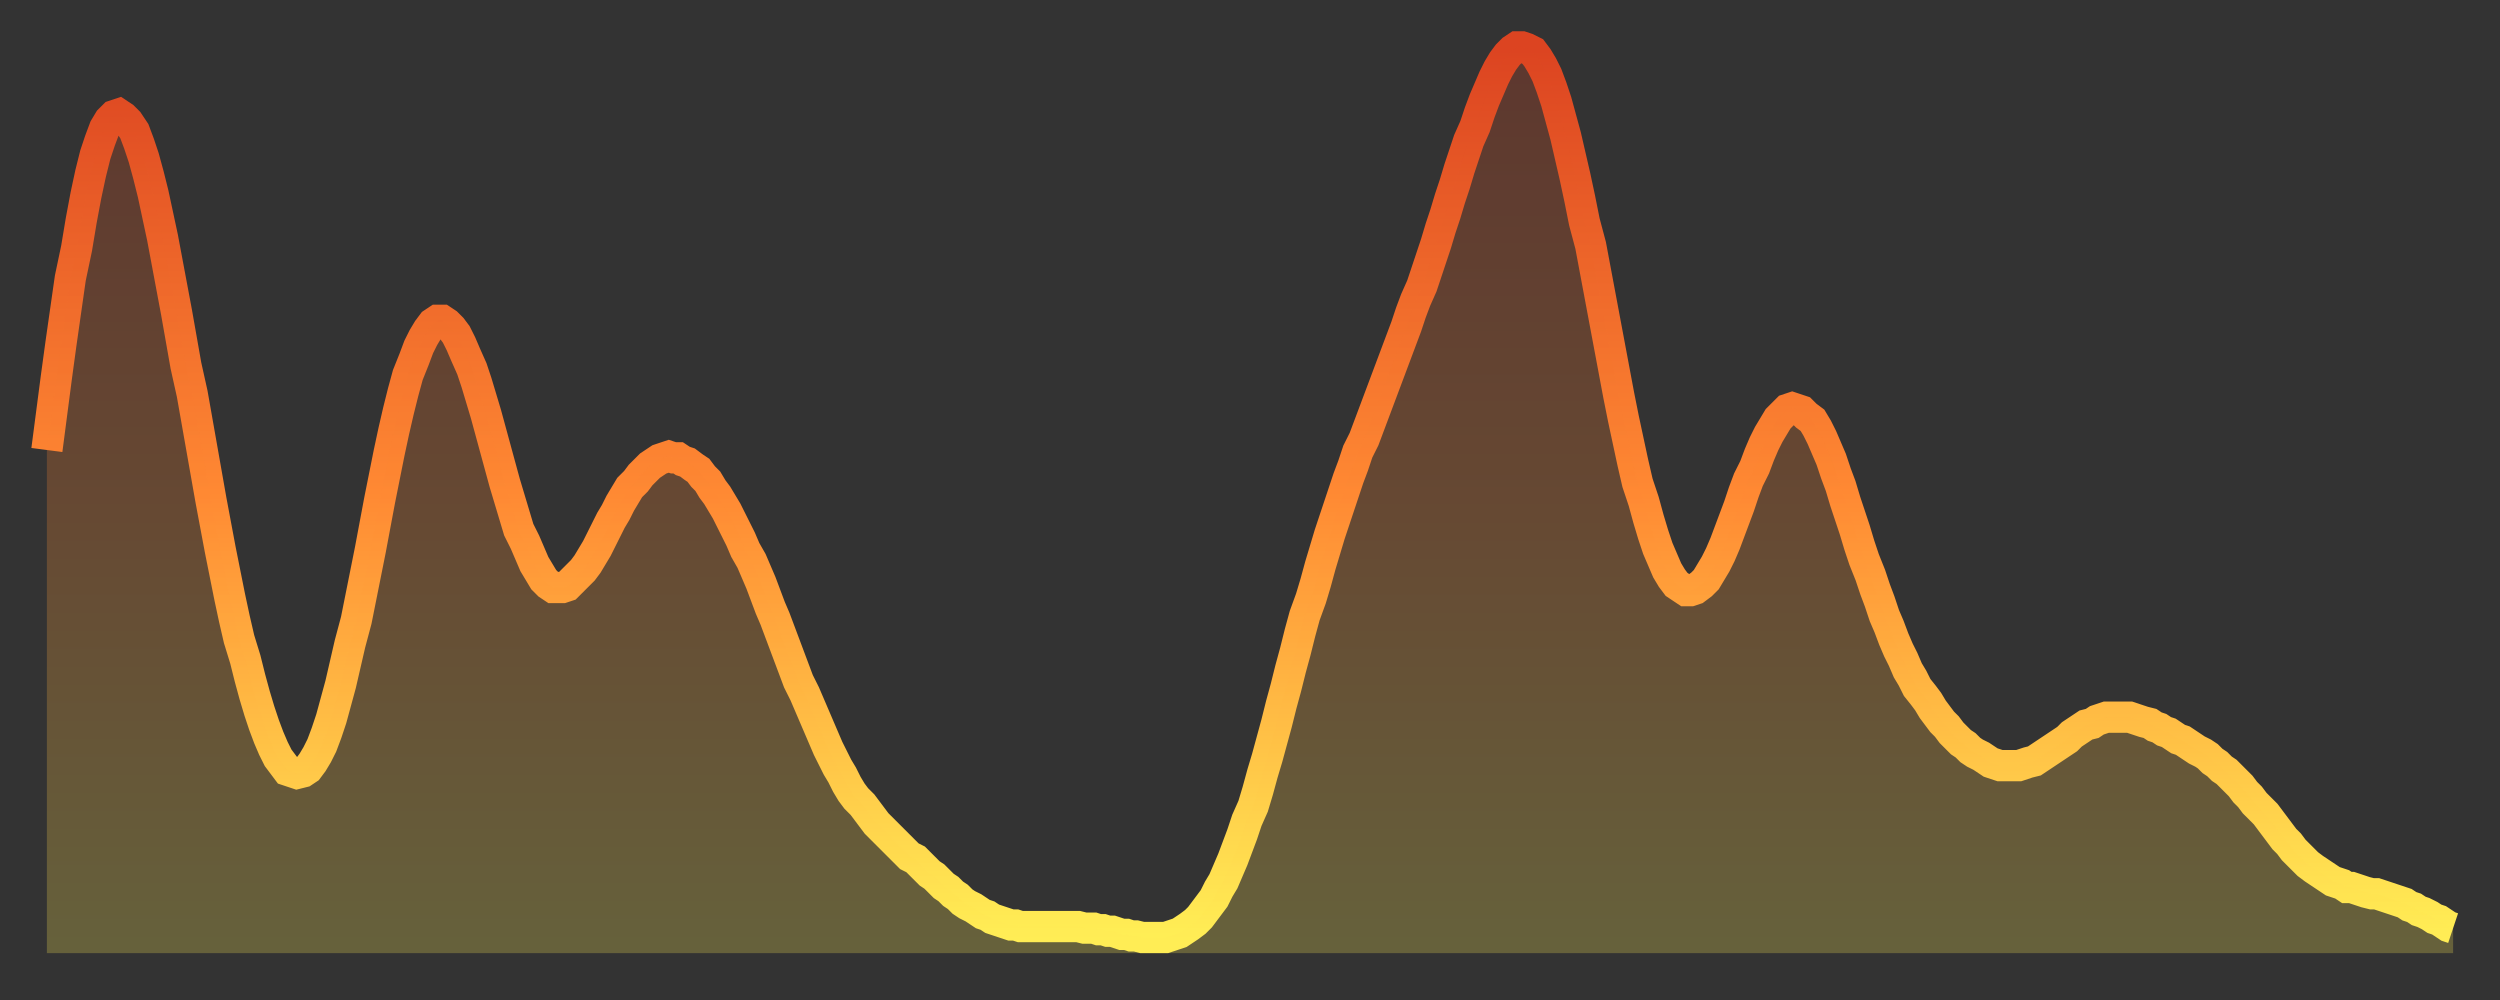
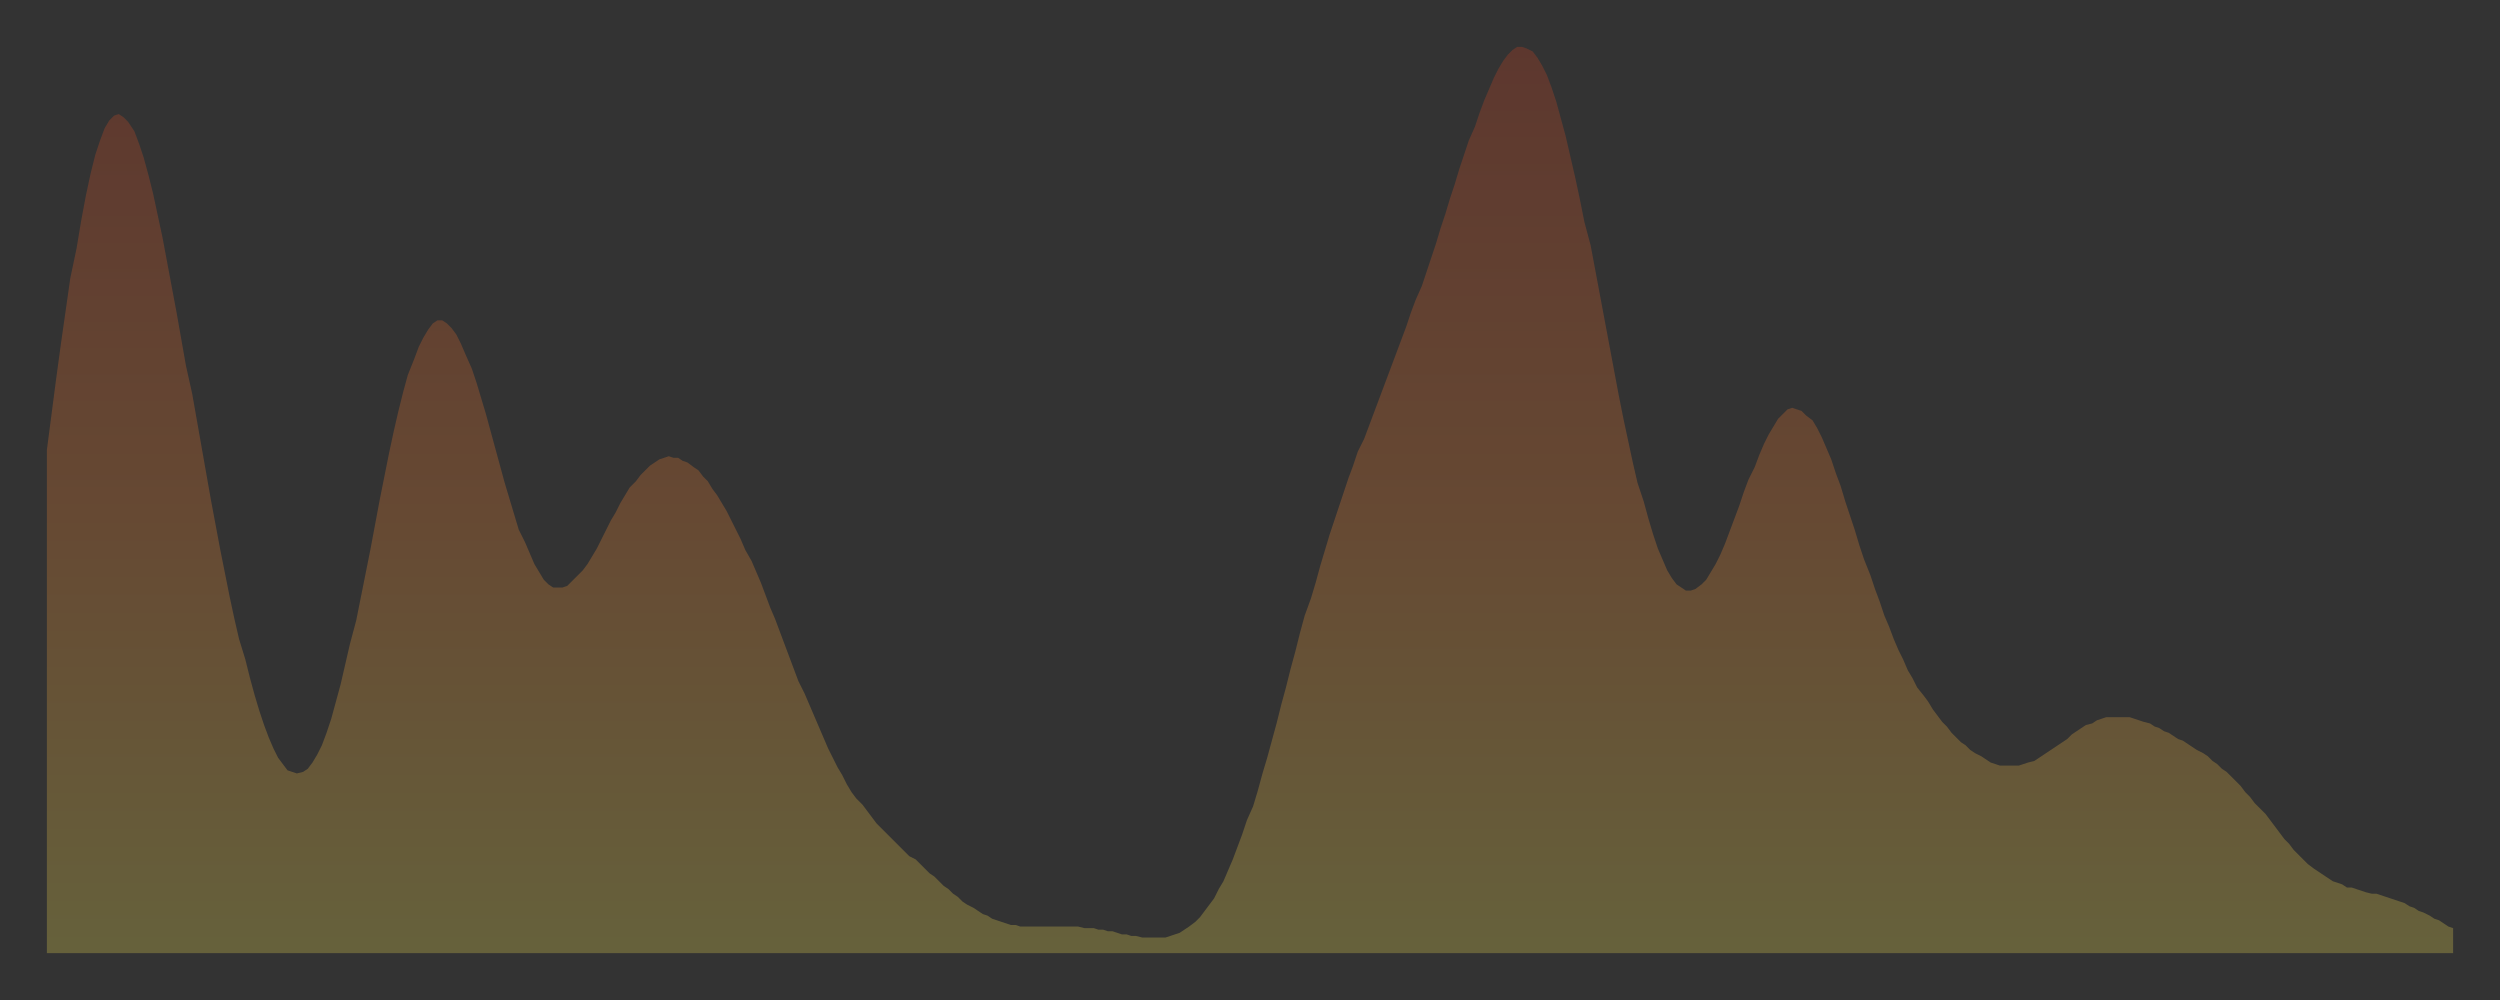
<svg xmlns="http://www.w3.org/2000/svg" baseProfile="full" height="64" version="1.1" width="160">
  <rect width="100%" height="100%" fill="#333333" stroke="none" />
  <defs>
    <linearGradient id="id5243720" x1="0" x2="0" y1="0" y2="1">
      <stop offset="0%" stop-color="#dc4421" />
      <stop offset="50%" stop-color="#ff8933" />
      <stop offset="100%" stop-color="#ffee55" />
    </linearGradient>
  </defs>
  <g transform="translate(3,3)">
    <g>
-       <path d="M 0.0 25.8 0.3 23.5 0.6 21.2 0.9 19.0 1.2 16.9 1.5 14.8 1.9 12.9 2.2 11.1 2.5 9.5 2.8 8.1 3.1 6.9 3.4 6.0 3.7 5.2 4.0 4.7 4.3 4.4 4.6 4.3 4.9 4.5 5.2 4.8 5.6 5.4 5.9 6.2 6.2 7.1 6.5 8.2 6.8 9.4 7.1 10.8 7.4 12.2 7.7 13.8 8.0 15.4 8.3 17.0 8.6 18.7 8.9 20.4 9.3 22.2 9.6 23.9 9.9 25.6 10.2 27.3 10.5 29.0 10.8 30.6 11.1 32.2 11.4 33.7 11.7 35.2 12.0 36.6 12.3 37.9 12.7 39.2 13.0 40.4 13.3 41.5 13.6 42.5 13.9 43.4 14.2 44.2 14.5 44.9 14.8 45.5 15.1 45.9 15.4 46.3 15.7 46.4 16.0 46.5 16.4 46.4 16.7 46.2 17.0 45.8 17.3 45.3 17.6 44.7 17.9 43.9 18.2 43.0 18.5 41.9 18.8 40.8 19.1 39.5 19.4 38.2 19.8 36.7 20.1 35.2 20.4 33.7 20.7 32.2 21.0 30.6 21.3 29.0 21.6 27.5 21.9 26.0 22.2 24.6 22.5 23.3 22.8 22.1 23.1 21.0 23.5 20.0 23.8 19.2 24.1 18.6 24.4 18.1 24.7 17.7 25.0 17.5 25.3 17.5 25.6 17.7 25.9 18.0 26.2 18.4 26.5 19.0 26.8 19.7 27.2 20.6 27.5 21.5 27.8 22.5 28.1 23.5 28.4 24.6 28.7 25.7 29.0 26.8 29.3 27.9 29.6 28.9 29.9 29.9 30.2 30.9 30.6 31.7 30.9 32.4 31.2 33.1 31.5 33.6 31.8 34.1 32.1 34.4 32.4 34.6 32.7 34.6 33.0 34.6 33.3 34.5 33.6 34.2 33.9 33.9 34.3 33.5 34.6 33.1 34.9 32.6 35.2 32.1 35.5 31.5 35.8 30.9 36.1 30.3 36.4 29.8 36.7 29.2 37.0 28.7 37.3 28.2 37.7 27.8 38.0 27.4 38.3 27.1 38.6 26.8 38.9 26.6 39.2 26.4 39.5 26.3 39.8 26.2 40.1 26.3 40.4 26.3 40.7 26.5 41.0 26.6 41.4 26.9 41.7 27.1 42.0 27.5 42.3 27.8 42.6 28.3 42.9 28.7 43.2 29.2 43.5 29.7 43.8 30.3 44.1 30.9 44.4 31.5 44.7 32.2 45.1 32.9 45.4 33.6 45.7 34.3 46.0 35.1 46.3 35.9 46.6 36.6 46.9 37.4 47.2 38.2 47.5 39.0 47.8 39.8 48.1 40.6 48.5 41.4 48.8 42.1 49.1 42.8 49.4 43.5 49.7 44.2 50.0 44.9 50.3 45.5 50.6 46.1 50.9 46.6 51.2 47.2 51.5 47.7 51.8 48.1 52.2 48.5 52.5 48.9 52.8 49.3 53.1 49.7 53.4 50.0 53.7 50.3 54.0 50.6 54.3 50.9 54.6 51.2 54.9 51.5 55.2 51.8 55.6 52.0 55.9 52.3 56.2 52.6 56.5 52.9 56.8 53.1 57.1 53.4 57.4 53.7 57.7 53.9 58.0 54.2 58.3 54.4 58.6 54.7 58.9 54.9 59.3 55.1 59.6 55.3 59.9 55.5 60.2 55.6 60.5 55.8 60.8 55.9 61.1 56.0 61.4 56.1 61.7 56.2 62.0 56.2 62.3 56.3 62.6 56.3 63.0 56.3 63.3 56.3 63.6 56.3 63.9 56.3 64.2 56.3 64.5 56.3 64.8 56.3 65.1 56.3 65.4 56.3 65.7 56.3 66.0 56.3 66.4 56.4 66.7 56.4 67.0 56.4 67.3 56.5 67.6 56.5 67.9 56.6 68.2 56.6 68.5 56.7 68.8 56.8 69.1 56.8 69.4 56.9 69.7 56.9 70.1 57.0 70.4 57.0 70.7 57.0 71.0 57.0 71.3 57.0 71.6 57.0 71.9 56.9 72.2 56.8 72.5 56.7 72.8 56.5 73.1 56.3 73.5 56.0 73.8 55.7 74.1 55.3 74.4 54.9 74.7 54.5 75.0 53.9 75.3 53.4 75.6 52.7 75.9 52.0 76.2 51.2 76.5 50.4 76.8 49.5 77.2 48.6 77.5 47.6 77.8 46.5 78.1 45.5 78.4 44.4 78.7 43.3 79.0 42.1 79.3 41.0 79.6 39.8 79.9 38.7 80.2 37.5 80.5 36.4 80.9 35.3 81.2 34.3 81.5 33.2 81.8 32.2 82.1 31.2 82.4 30.3 82.7 29.4 83.0 28.5 83.3 27.6 83.6 26.8 83.9 25.9 84.3 25.1 84.6 24.3 84.9 23.5 85.2 22.7 85.5 21.9 85.8 21.1 86.1 20.3 86.4 19.5 86.7 18.7 87.0 17.9 87.3 17.0 87.6 16.2 88.0 15.3 88.3 14.4 88.6 13.5 88.9 12.6 89.2 11.6 89.5 10.7 89.8 9.7 90.1 8.8 90.4 7.8 90.7 6.9 91.0 6.0 91.4 5.1 91.7 4.2 92.0 3.4 92.3 2.7 92.6 2.0 92.9 1.4 93.2 0.9 93.5 0.5 93.8 0.2 94.1 0.0 94.4 0.0 94.7 0.1 95.1 0.3 95.4 0.7 95.7 1.2 96.0 1.8 96.3 2.6 96.6 3.5 96.9 4.6 97.2 5.7 97.5 7.0 97.8 8.3 98.1 9.7 98.4 11.2 98.8 12.7 99.1 14.3 99.4 15.9 99.7 17.5 100.0 19.1 100.3 20.7 100.6 22.3 100.9 23.8 101.2 25.2 101.5 26.6 101.8 27.9 102.2 29.1 102.5 30.2 102.8 31.2 103.1 32.1 103.4 32.8 103.7 33.5 104.0 34.0 104.3 34.4 104.6 34.6 104.9 34.8 105.2 34.8 105.5 34.7 105.9 34.4 106.2 34.1 106.5 33.6 106.8 33.1 107.1 32.5 107.4 31.8 107.7 31.0 108.0 30.2 108.3 29.4 108.6 28.5 108.9 27.7 109.3 26.9 109.6 26.1 109.9 25.4 110.2 24.8 110.5 24.3 110.8 23.8 111.1 23.5 111.4 23.2 111.7 23.1 112.0 23.2 112.3 23.3 112.6 23.6 113.0 23.9 113.3 24.4 113.6 25.0 113.9 25.7 114.2 26.4 114.5 27.3 114.8 28.1 115.1 29.1 115.4 30.0 115.7 30.9 116.0 31.9 116.3 32.8 116.7 33.8 117.0 34.7 117.3 35.5 117.6 36.4 117.9 37.1 118.2 37.9 118.5 38.6 118.8 39.2 119.1 39.9 119.4 40.4 119.7 41.0 120.1 41.5 120.4 41.9 120.7 42.4 121.0 42.8 121.3 43.2 121.6 43.5 121.9 43.9 122.2 44.2 122.5 44.5 122.8 44.7 123.1 45.0 123.4 45.2 123.8 45.4 124.1 45.6 124.4 45.8 124.7 45.9 125.0 46.0 125.3 46.0 125.6 46.0 125.9 46.0 126.2 46.0 126.5 45.9 126.8 45.8 127.2 45.7 127.5 45.5 127.8 45.3 128.1 45.1 128.4 44.9 128.7 44.7 129.0 44.5 129.3 44.3 129.6 44.0 129.9 43.8 130.2 43.6 130.5 43.4 130.9 43.3 131.2 43.1 131.5 43.0 131.8 42.9 132.1 42.9 132.4 42.9 132.7 42.9 133.0 42.9 133.3 42.9 133.6 43.0 133.9 43.1 134.2 43.2 134.6 43.3 134.9 43.5 135.2 43.6 135.5 43.8 135.8 43.9 136.1 44.1 136.4 44.3 136.7 44.4 137.0 44.6 137.3 44.8 137.6 45.0 138.0 45.2 138.3 45.4 138.6 45.7 138.9 45.9 139.2 46.2 139.5 46.4 139.8 46.7 140.1 47.0 140.4 47.3 140.7 47.7 141.0 48.0 141.3 48.4 141.7 48.8 142.0 49.1 142.3 49.5 142.6 49.9 142.9 50.3 143.2 50.7 143.5 51.0 143.8 51.4 144.1 51.7 144.4 52.0 144.7 52.3 145.1 52.6 145.4 52.8 145.7 53.0 146.0 53.2 146.3 53.4 146.6 53.5 146.9 53.6 147.2 53.8 147.5 53.8 147.8 53.9 148.1 54.0 148.4 54.1 148.8 54.2 149.1 54.2 149.4 54.3 149.7 54.4 150.0 54.5 150.3 54.6 150.6 54.7 150.9 54.8 151.2 55.0 151.5 55.1 151.8 55.3 152.1 55.4 152.5 55.6 152.8 55.8 153.1 55.9 153.4 56.1 153.7 56.3 154.0 56.4" fill="none" id="graph-curve" opacity="1" stroke="url(#id5243720)" stroke-width="2" />
      <path d="M 0 58 L 0.0 25.8 0.3 23.5 0.6 21.2 0.9 19.0 1.2 16.9 1.5 14.8 1.9 12.9 2.2 11.1 2.5 9.5 2.8 8.1 3.1 6.9 3.4 6.0 3.7 5.2 4.0 4.7 4.3 4.4 4.6 4.3 4.9 4.5 5.2 4.8 5.6 5.4 5.9 6.2 6.2 7.1 6.5 8.2 6.8 9.4 7.1 10.8 7.4 12.2 7.7 13.8 8.0 15.4 8.3 17.0 8.6 18.7 8.9 20.4 9.3 22.2 9.6 23.9 9.9 25.6 10.2 27.3 10.5 29.0 10.8 30.6 11.1 32.2 11.4 33.7 11.7 35.2 12.0 36.6 12.3 37.9 12.7 39.2 13.0 40.4 13.3 41.5 13.6 42.5 13.9 43.4 14.2 44.2 14.5 44.9 14.8 45.5 15.1 45.9 15.4 46.3 15.7 46.4 16.0 46.5 16.4 46.4 16.7 46.2 17.0 45.8 17.3 45.3 17.6 44.7 17.9 43.9 18.2 43.0 18.5 41.9 18.8 40.8 19.1 39.5 19.4 38.2 19.8 36.7 20.1 35.2 20.4 33.7 20.7 32.2 21.0 30.6 21.3 29.0 21.6 27.5 21.9 26.0 22.2 24.6 22.5 23.3 22.8 22.1 23.1 21.0 23.5 20.0 23.8 19.2 24.1 18.6 24.4 18.1 24.7 17.7 25.0 17.5 25.3 17.5 25.6 17.7 25.9 18.0 26.2 18.4 26.5 19.0 26.8 19.7 27.2 20.6 27.5 21.5 27.8 22.5 28.1 23.5 28.4 24.6 28.7 25.7 29.0 26.8 29.3 27.9 29.6 28.9 29.9 29.9 30.2 30.9 30.6 31.7 30.9 32.4 31.2 33.1 31.5 33.6 31.8 34.1 32.1 34.4 32.4 34.6 32.7 34.6 33.0 34.6 33.3 34.5 33.6 34.2 33.9 33.9 34.3 33.5 34.6 33.1 34.9 32.6 35.2 32.1 35.5 31.5 35.8 30.9 36.1 30.3 36.4 29.8 36.7 29.2 37.0 28.7 37.3 28.2 37.7 27.8 38.0 27.4 38.3 27.1 38.6 26.8 38.9 26.6 39.2 26.4 39.5 26.3 39.8 26.2 40.1 26.3 40.4 26.3 40.7 26.5 41.0 26.6 41.4 26.9 41.7 27.1 42.0 27.5 42.3 27.8 42.6 28.3 42.9 28.7 43.2 29.2 43.5 29.7 43.8 30.3 44.1 30.9 44.4 31.5 44.7 32.2 45.1 32.9 45.4 33.6 45.7 34.3 46.0 35.1 46.3 35.9 46.6 36.6 46.9 37.4 47.2 38.2 47.5 39.0 47.8 39.8 48.1 40.6 48.5 41.4 48.8 42.1 49.1 42.8 49.4 43.5 49.7 44.2 50.0 44.9 50.3 45.5 50.6 46.1 50.9 46.6 51.2 47.2 51.5 47.7 51.8 48.1 52.2 48.5 52.5 48.9 52.8 49.3 53.1 49.7 53.4 50.0 53.7 50.3 54.0 50.6 54.3 50.9 54.6 51.2 54.9 51.5 55.2 51.8 55.6 52.0 55.9 52.3 56.2 52.6 56.5 52.9 56.8 53.1 57.1 53.4 57.4 53.7 57.7 53.9 58.0 54.2 58.3 54.4 58.6 54.7 58.9 54.9 59.3 55.1 59.6 55.3 59.9 55.5 60.2 55.6 60.5 55.8 60.8 55.9 61.1 56.0 61.4 56.1 61.7 56.2 62.0 56.2 62.3 56.3 62.6 56.3 63.0 56.3 63.3 56.3 63.6 56.3 63.9 56.3 64.2 56.3 64.5 56.3 64.8 56.3 65.1 56.3 65.4 56.3 65.7 56.3 66.0 56.3 66.4 56.4 66.7 56.4 67.0 56.4 67.3 56.5 67.6 56.5 67.9 56.6 68.2 56.6 68.5 56.7 68.8 56.8 69.1 56.8 69.4 56.9 69.7 56.9 70.1 57.0 70.4 57.0 70.7 57.0 71.0 57.0 71.3 57.0 71.6 57.0 71.9 56.9 72.2 56.8 72.5 56.7 72.8 56.5 73.1 56.3 73.5 56.0 73.8 55.7 74.1 55.3 74.4 54.9 74.7 54.5 75.0 53.9 75.3 53.4 75.6 52.7 75.9 52.0 76.2 51.2 76.5 50.4 76.8 49.5 77.2 48.6 77.5 47.6 77.8 46.5 78.1 45.5 78.4 44.4 78.7 43.3 79.0 42.1 79.3 41.0 79.6 39.8 79.9 38.7 80.2 37.5 80.5 36.4 80.9 35.3 81.2 34.3 81.5 33.2 81.8 32.2 82.1 31.2 82.4 30.3 82.7 29.4 83.0 28.5 83.3 27.6 83.6 26.8 83.9 25.9 84.3 25.1 84.6 24.3 84.9 23.5 85.2 22.7 85.5 21.9 85.8 21.1 86.1 20.3 86.4 19.5 86.7 18.7 87.0 17.9 87.3 17.0 87.6 16.2 88.0 15.3 88.3 14.4 88.6 13.5 88.9 12.6 89.2 11.6 89.5 10.7 89.8 9.7 90.1 8.8 90.4 7.8 90.7 6.9 91.0 6.0 91.4 5.1 91.7 4.2 92.0 3.4 92.3 2.7 92.6 2.0 92.9 1.4 93.2 0.9 93.5 0.5 93.8 0.2 94.1 0.0 94.4 0.0 94.7 0.1 95.1 0.3 95.4 0.7 95.7 1.2 96.0 1.8 96.3 2.6 96.6 3.5 96.9 4.6 97.2 5.7 97.5 7.0 97.8 8.3 98.1 9.7 98.4 11.2 98.8 12.7 99.1 14.3 99.4 15.9 99.7 17.5 100.0 19.1 100.3 20.7 100.6 22.3 100.9 23.8 101.2 25.2 101.5 26.6 101.8 27.9 102.2 29.1 102.5 30.2 102.8 31.2 103.1 32.1 103.4 32.8 103.7 33.5 104.0 34.0 104.3 34.4 104.6 34.6 104.9 34.8 105.2 34.8 105.5 34.7 105.9 34.4 106.2 34.1 106.5 33.6 106.8 33.1 107.1 32.5 107.4 31.8 107.7 31.0 108.0 30.2 108.3 29.4 108.6 28.5 108.9 27.7 109.3 26.9 109.6 26.1 109.9 25.4 110.2 24.8 110.5 24.3 110.8 23.8 111.1 23.5 111.4 23.2 111.7 23.1 112.0 23.2 112.3 23.3 112.6 23.6 113.0 23.9 113.3 24.4 113.6 25.0 113.9 25.7 114.2 26.4 114.5 27.3 114.8 28.1 115.1 29.1 115.4 30.0 115.7 30.9 116.0 31.9 116.3 32.8 116.7 33.8 117.0 34.7 117.3 35.5 117.6 36.4 117.9 37.1 118.2 37.9 118.5 38.6 118.8 39.2 119.1 39.9 119.4 40.4 119.7 41.0 120.1 41.5 120.4 41.9 120.7 42.4 121.0 42.8 121.3 43.2 121.6 43.5 121.9 43.9 122.2 44.2 122.5 44.5 122.8 44.7 123.1 45.0 123.4 45.2 123.8 45.4 124.1 45.6 124.4 45.8 124.7 45.9 125.0 46.0 125.3 46.0 125.6 46.0 125.9 46.0 126.2 46.0 126.5 45.9 126.8 45.8 127.2 45.7 127.5 45.5 127.8 45.3 128.1 45.1 128.4 44.9 128.7 44.7 129.0 44.5 129.3 44.3 129.6 44.0 129.9 43.8 130.2 43.6 130.5 43.4 130.9 43.3 131.2 43.1 131.5 43.0 131.8 42.9 132.1 42.9 132.4 42.9 132.7 42.9 133.0 42.9 133.3 42.9 133.6 43.0 133.9 43.1 134.2 43.2 134.6 43.3 134.9 43.5 135.2 43.6 135.5 43.8 135.8 43.9 136.1 44.1 136.4 44.3 136.7 44.4 137.0 44.6 137.3 44.8 137.6 45.0 138.0 45.2 138.3 45.4 138.6 45.7 138.9 45.9 139.2 46.2 139.5 46.4 139.8 46.7 140.1 47.0 140.4 47.3 140.7 47.7 141.0 48.0 141.3 48.4 141.7 48.8 142.0 49.1 142.3 49.5 142.6 49.9 142.9 50.3 143.2 50.7 143.5 51.0 143.8 51.4 144.1 51.7 144.4 52.0 144.7 52.3 145.1 52.6 145.4 52.8 145.7 53.0 146.0 53.2 146.3 53.4 146.6 53.5 146.9 53.6 147.2 53.8 147.5 53.8 147.8 53.9 148.1 54.0 148.4 54.1 148.8 54.2 149.1 54.2 149.4 54.3 149.7 54.4 150.0 54.5 150.3 54.6 150.6 54.7 150.9 54.8 151.2 55.0 151.5 55.1 151.8 55.3 152.1 55.4 152.5 55.6 152.8 55.8 153.1 55.9 153.4 56.1 153.7 56.3 154.0 56.4 154 58" fill="url(#id5243720)" fill-opacity=".25" id="graph-shadow" />
    </g>
  </g>
</svg>